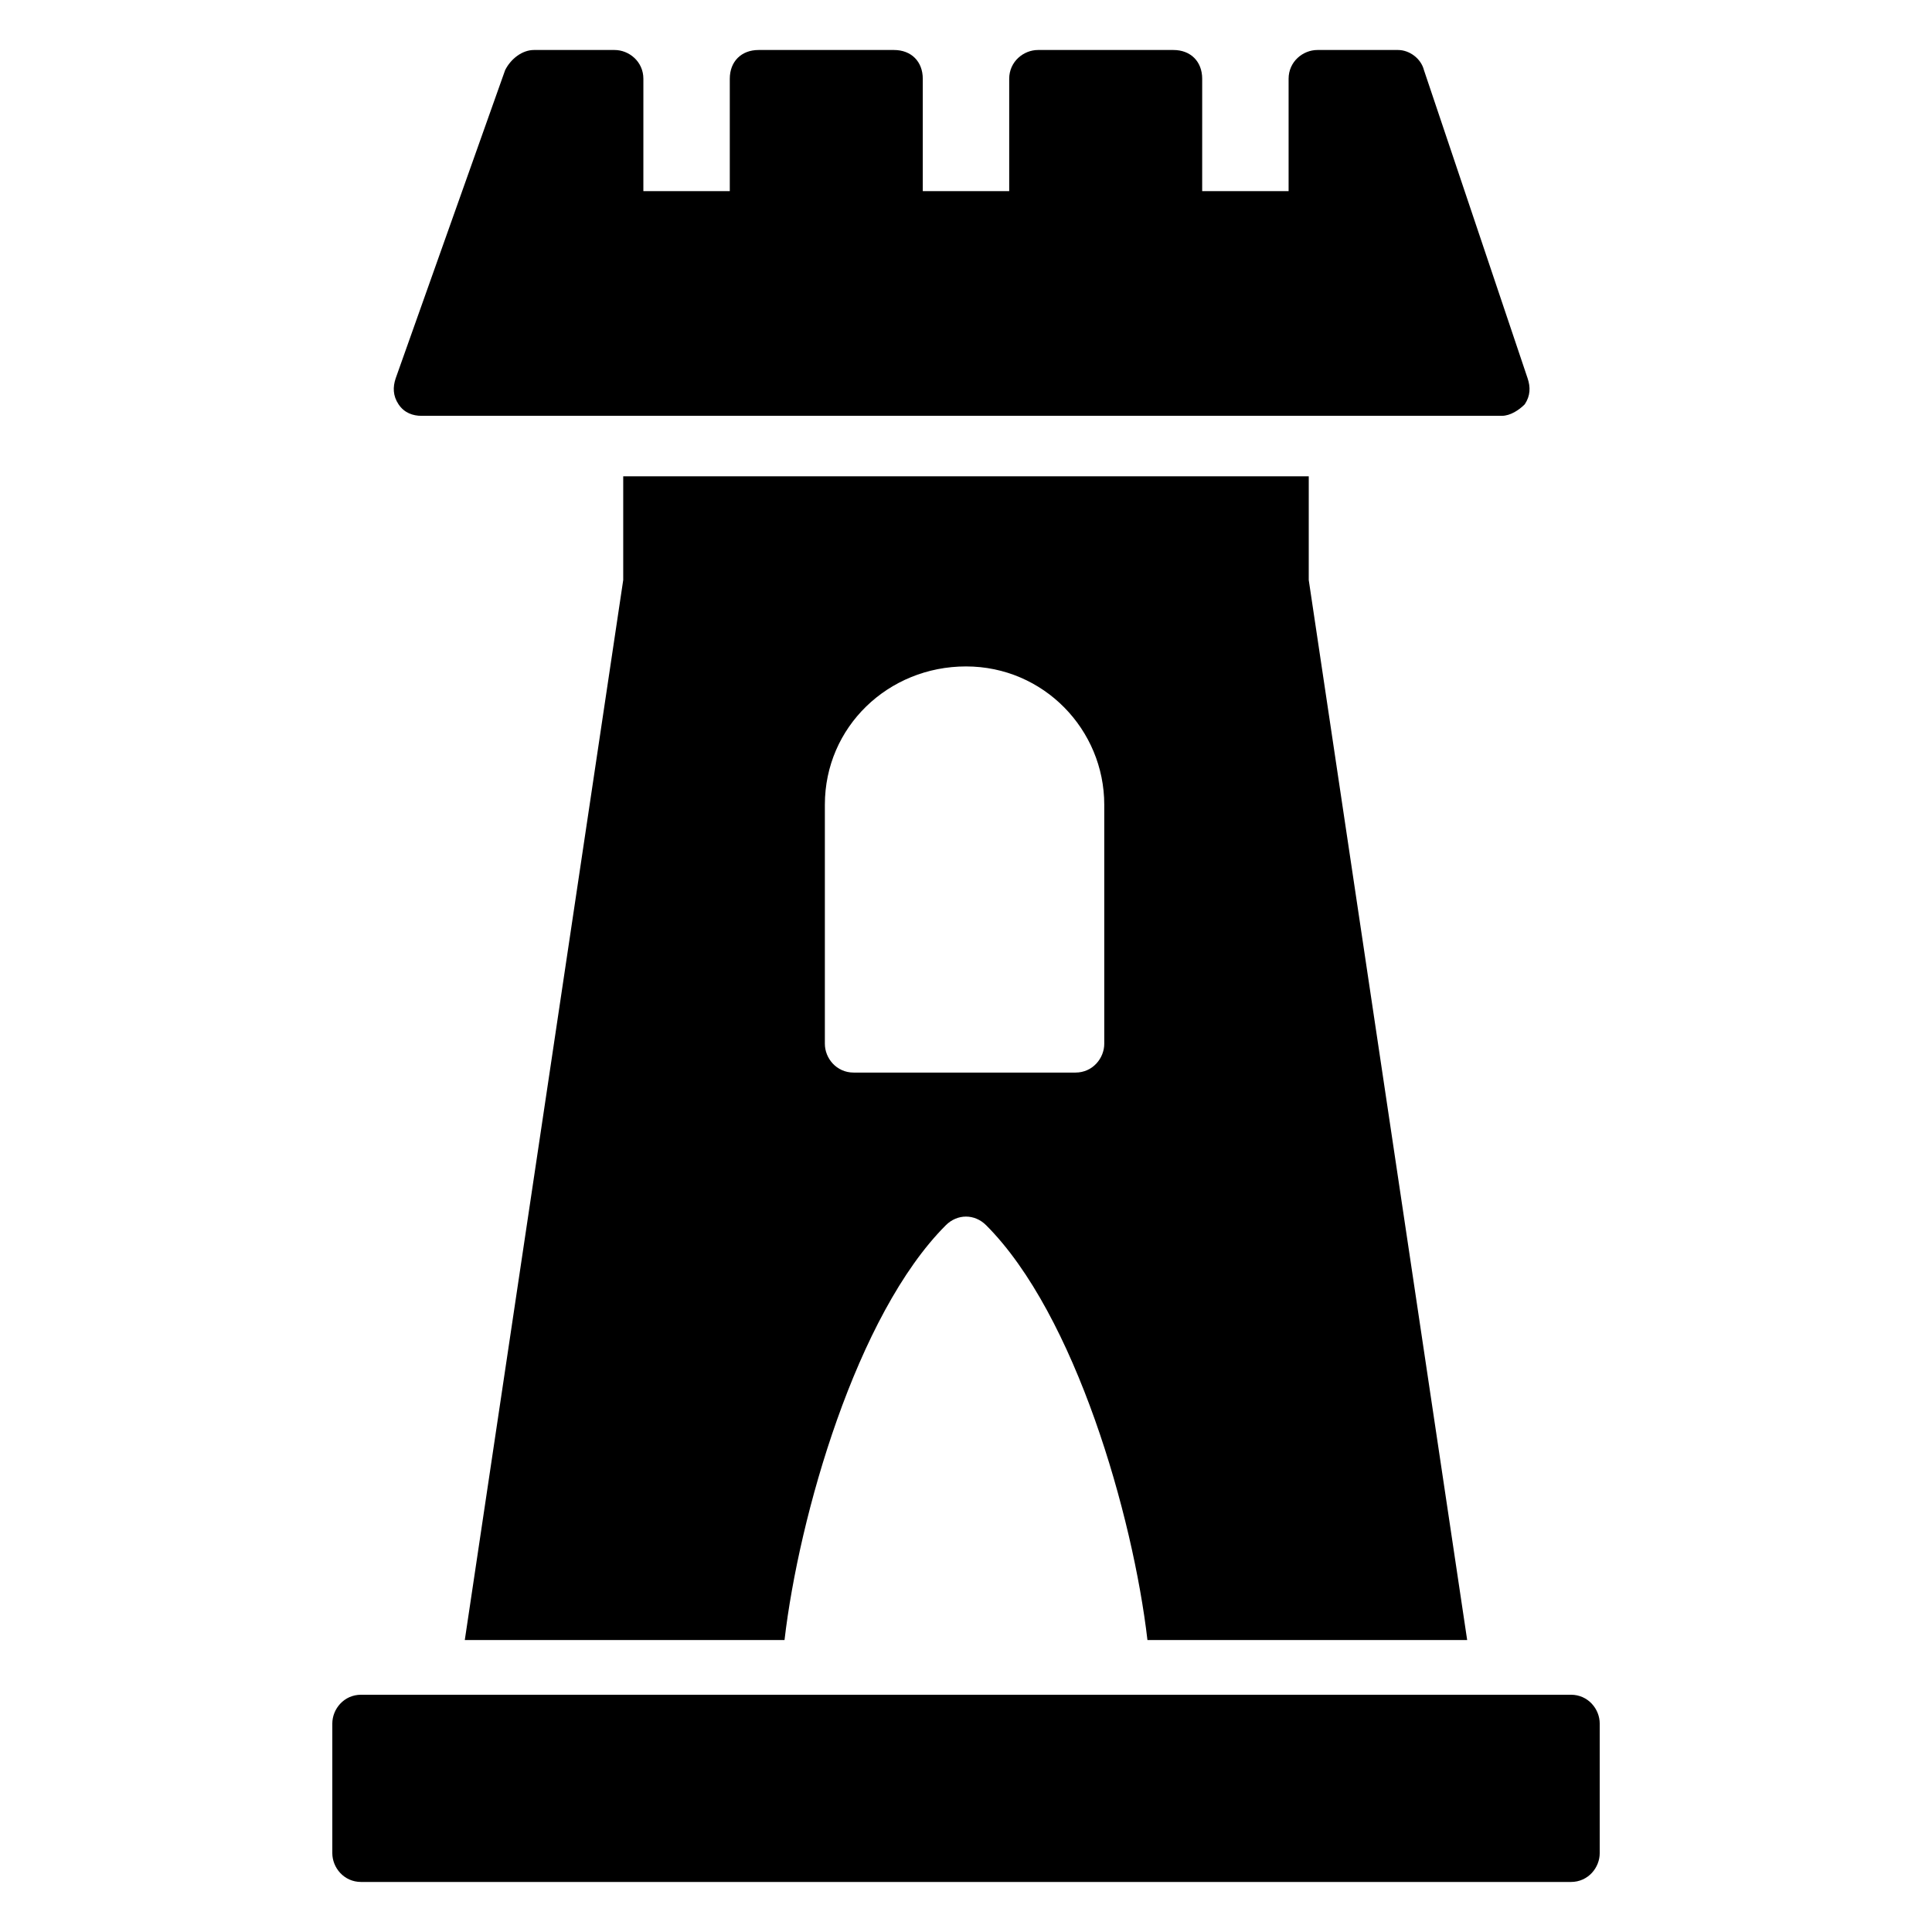
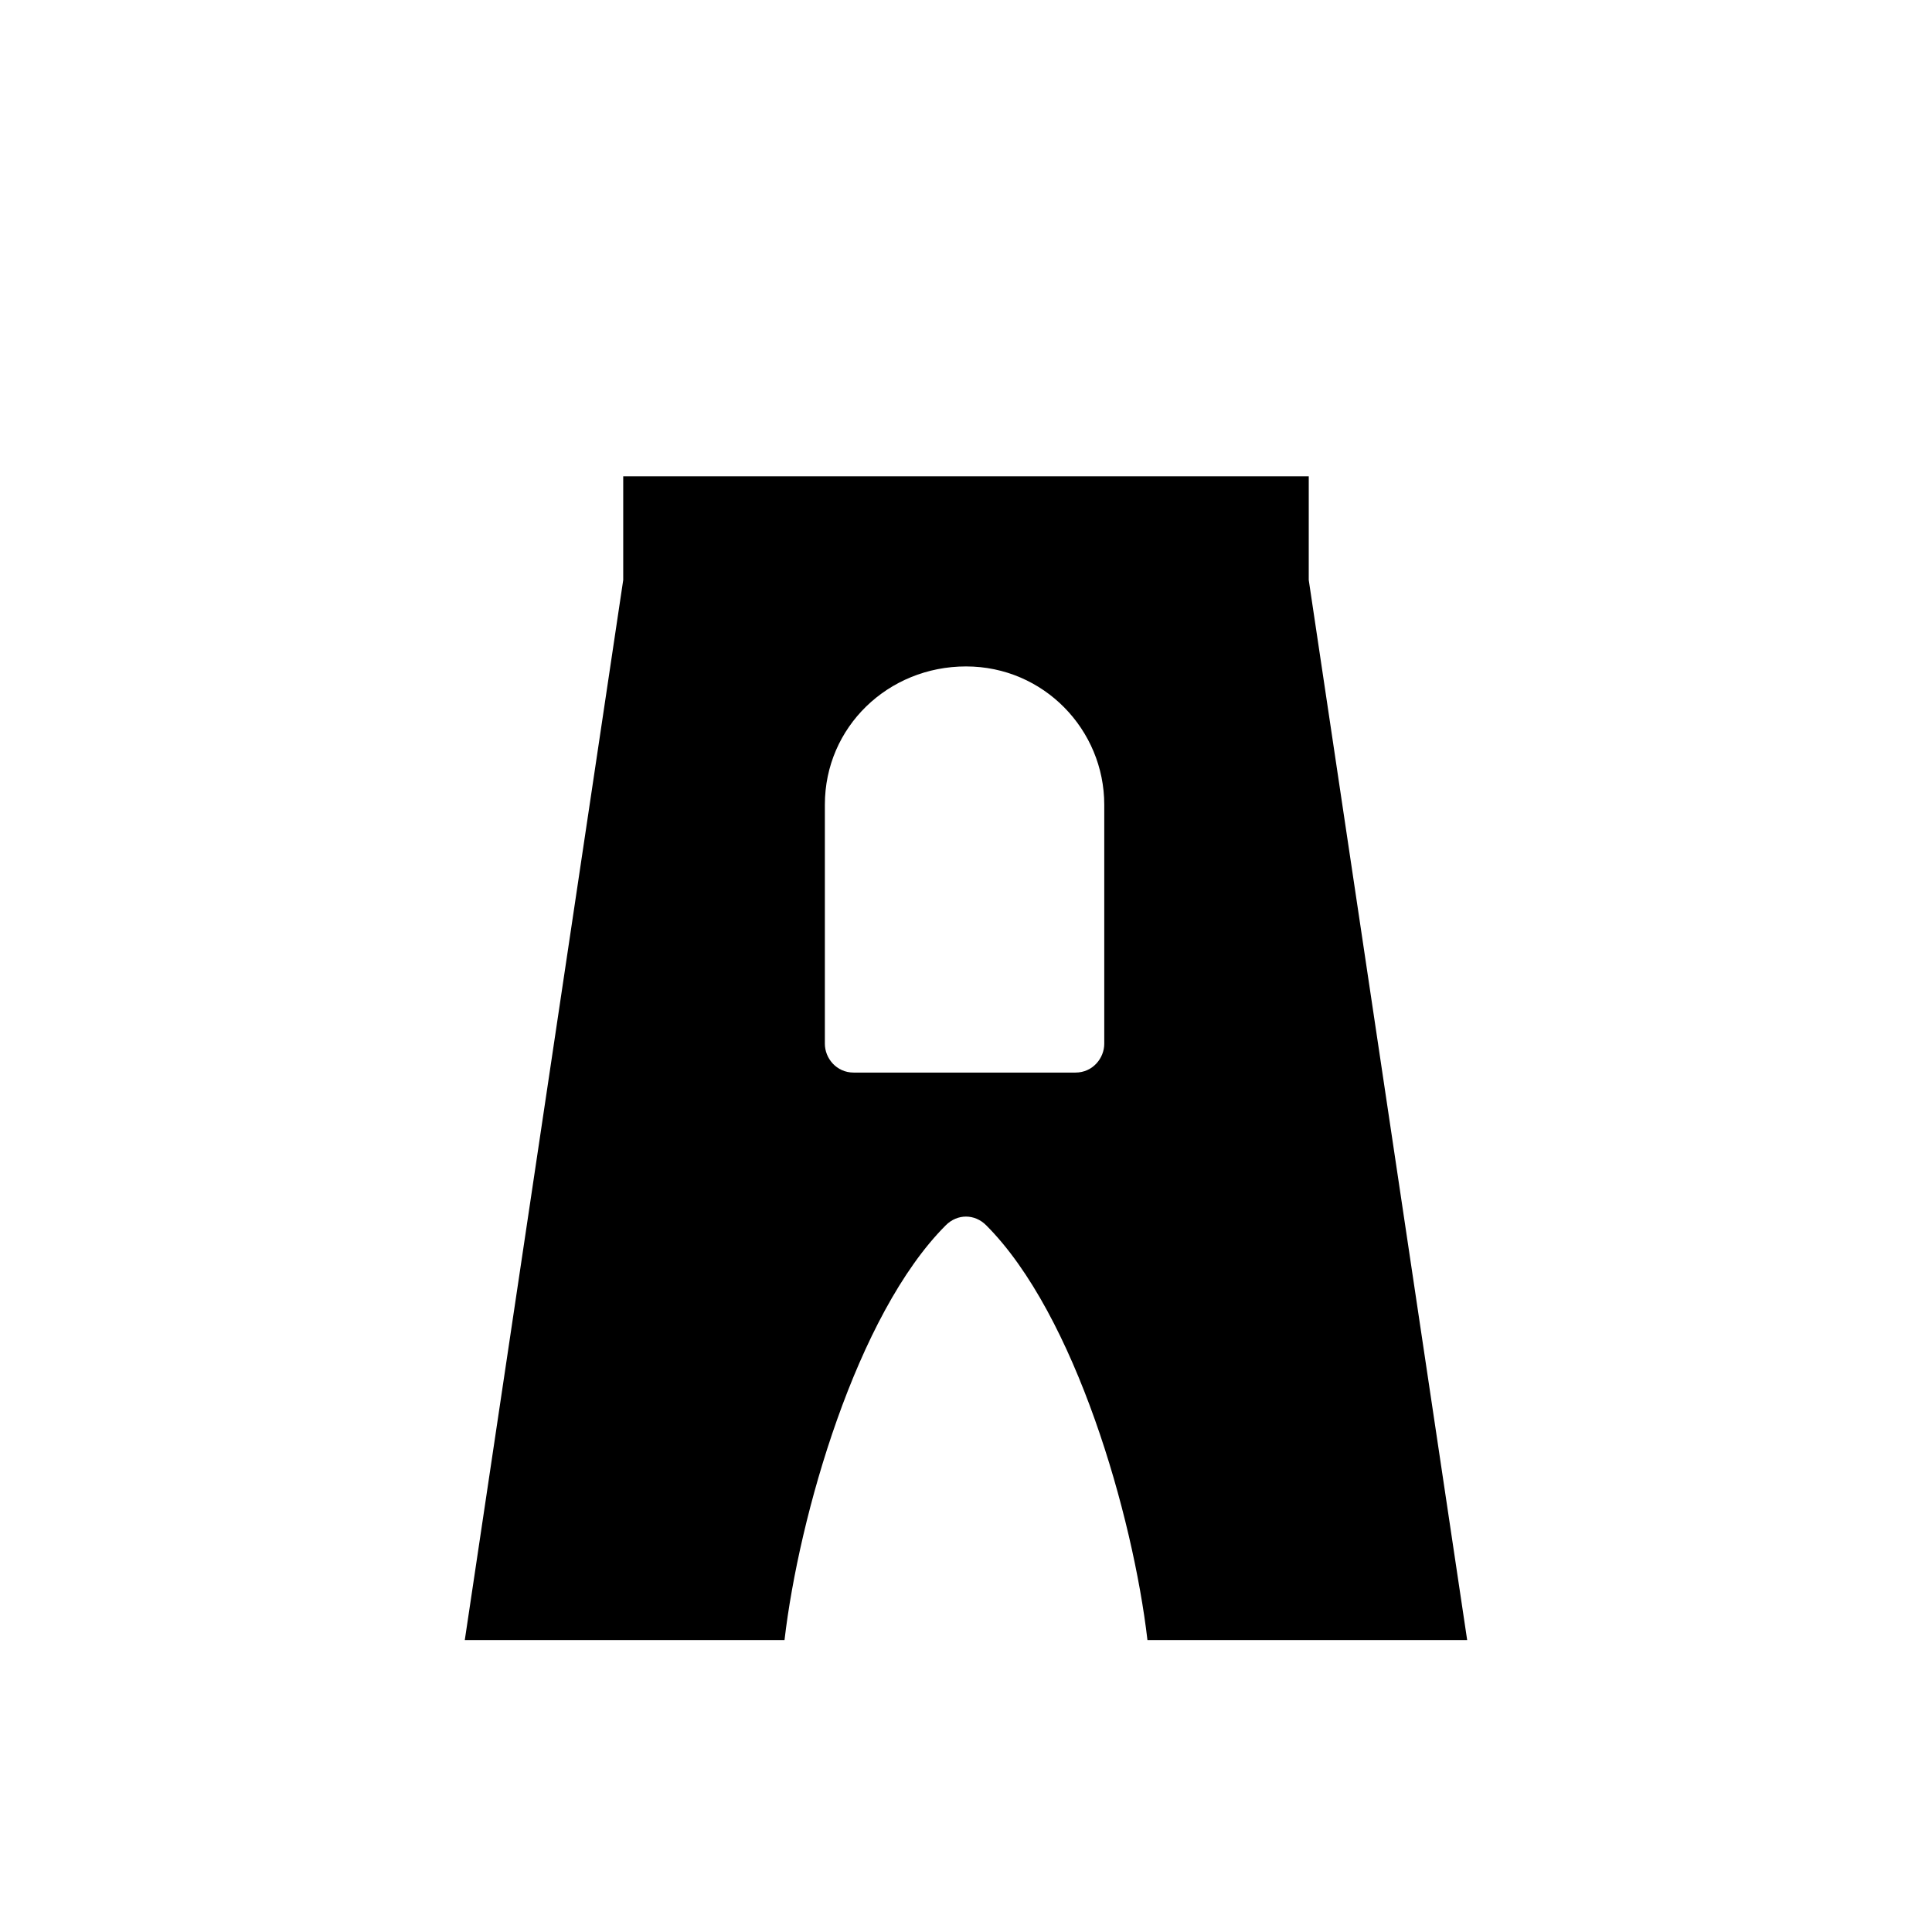
<svg xmlns="http://www.w3.org/2000/svg" fill="#000000" width="800px" height="800px" version="1.1" viewBox="144 144 512 512">
  <g>
-     <path d="m239.7 642.74h320.61c4.582 0 7.633-3.816 7.633-7.633v-34.352c0-3.816-3.055-7.633-7.633-7.633h-320.61c-4.582 0-7.633 3.816-7.633 7.633v34.352c0 3.816 3.055 7.633 7.633 7.633z" />
-     <path d="m514.5 157.25h-21.375c-3.816 0-7.633 3.055-7.633 7.633v29.77h-22.902l0.004-29.77c0-4.582-3.055-7.633-7.633-7.633h-35.879c-3.816 0-7.633 3.055-7.633 7.633v29.77h-22.902v-29.77c0-4.582-3.055-7.633-7.633-7.633h-35.879c-4.582 0-7.633 3.055-7.633 7.633v29.77h-22.902l0.004-29.77c0-4.582-3.816-7.633-7.633-7.633h-21.375c-3.055 0-6.106 2.289-7.633 5.344l-29.008 81.68c-0.762 2.289-0.762 4.582 0.762 6.871 1.527 2.289 3.816 3.055 6.106 3.055h286.25c2.289 0 4.582-1.527 6.106-3.055 1.527-2.289 1.527-4.582 0.762-6.871l-27.473-81.68c-0.762-3.055-3.816-5.344-6.871-5.344z" />
    <path d="m309.16 270.23v27.48l-41.984 280.91h84.73c3.816-32.824 19.082-86.258 42.746-109.92 3.055-3.055 7.633-3.055 10.688 0 23.664 23.664 38.93 77.098 42.746 109.92h84.73l-41.984-280.91 0.004-27.48zm127.48 150.38c0 3.816-3.055 7.633-7.633 7.633h-58.777c-4.582 0-7.633-3.816-7.633-7.633v-63.359c0-20.609 16.793-36.641 37.402-36.641s36.641 16.793 36.641 36.641z" />
  </g>
</svg>